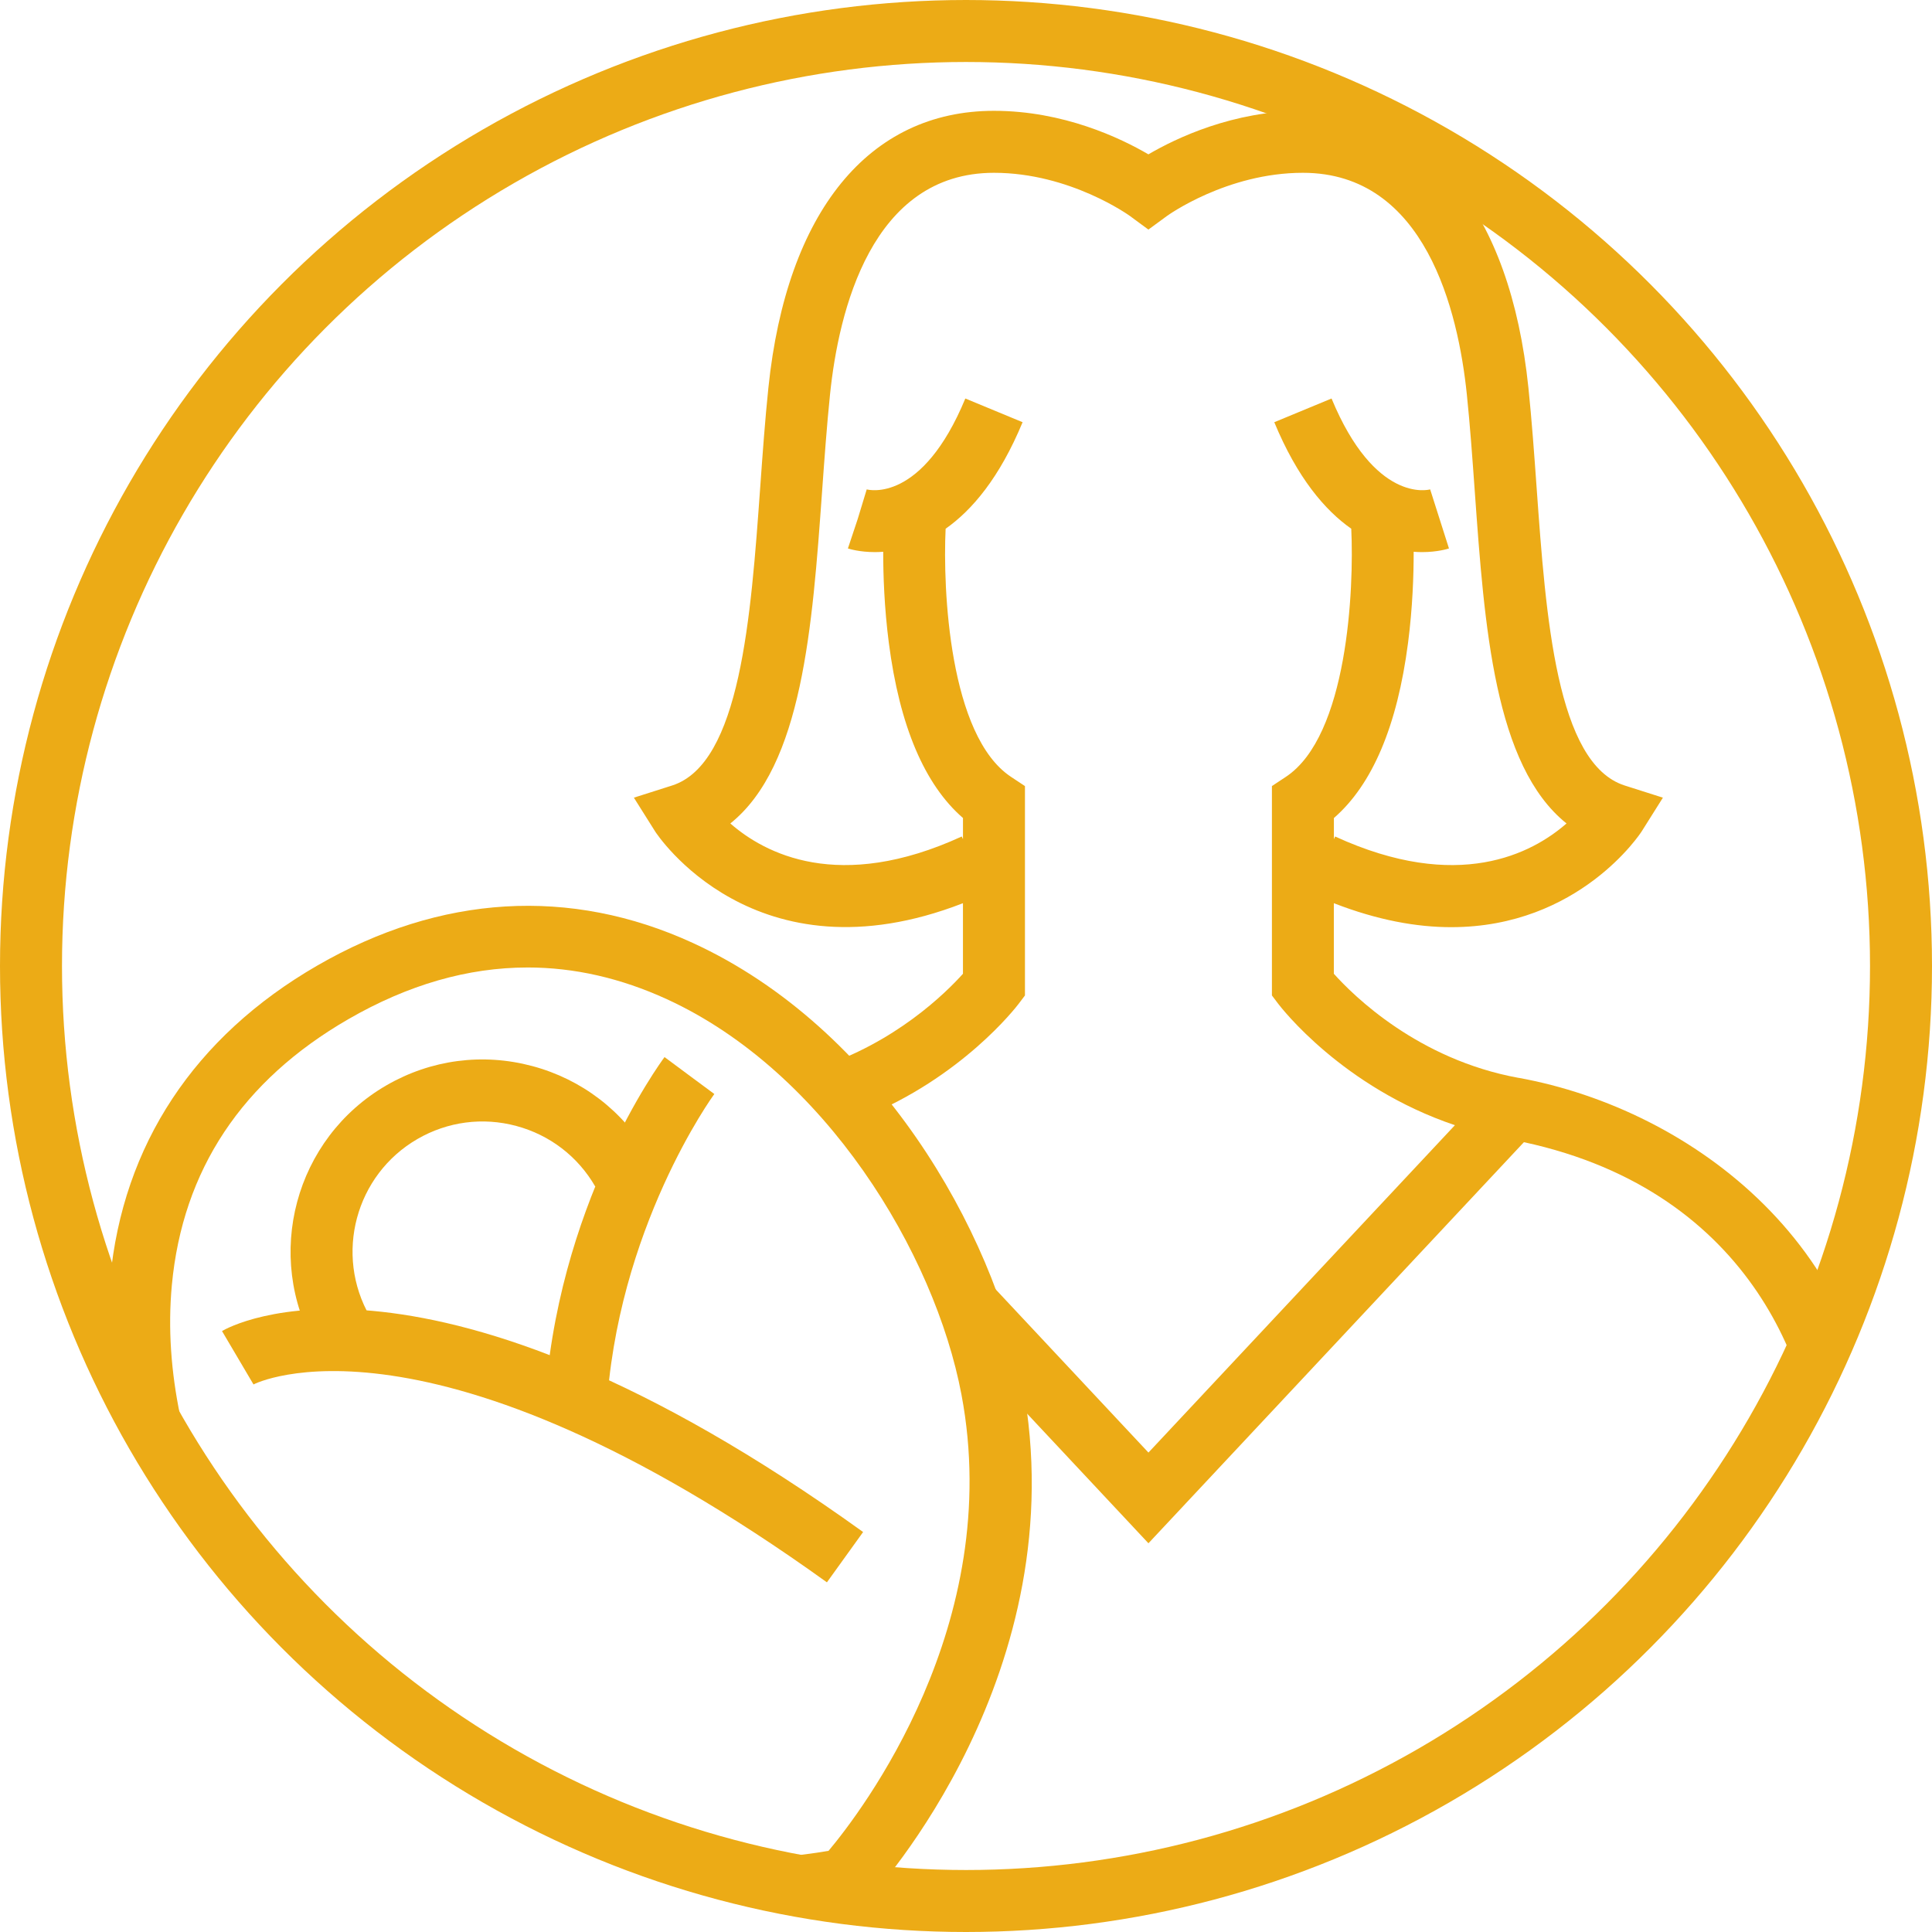
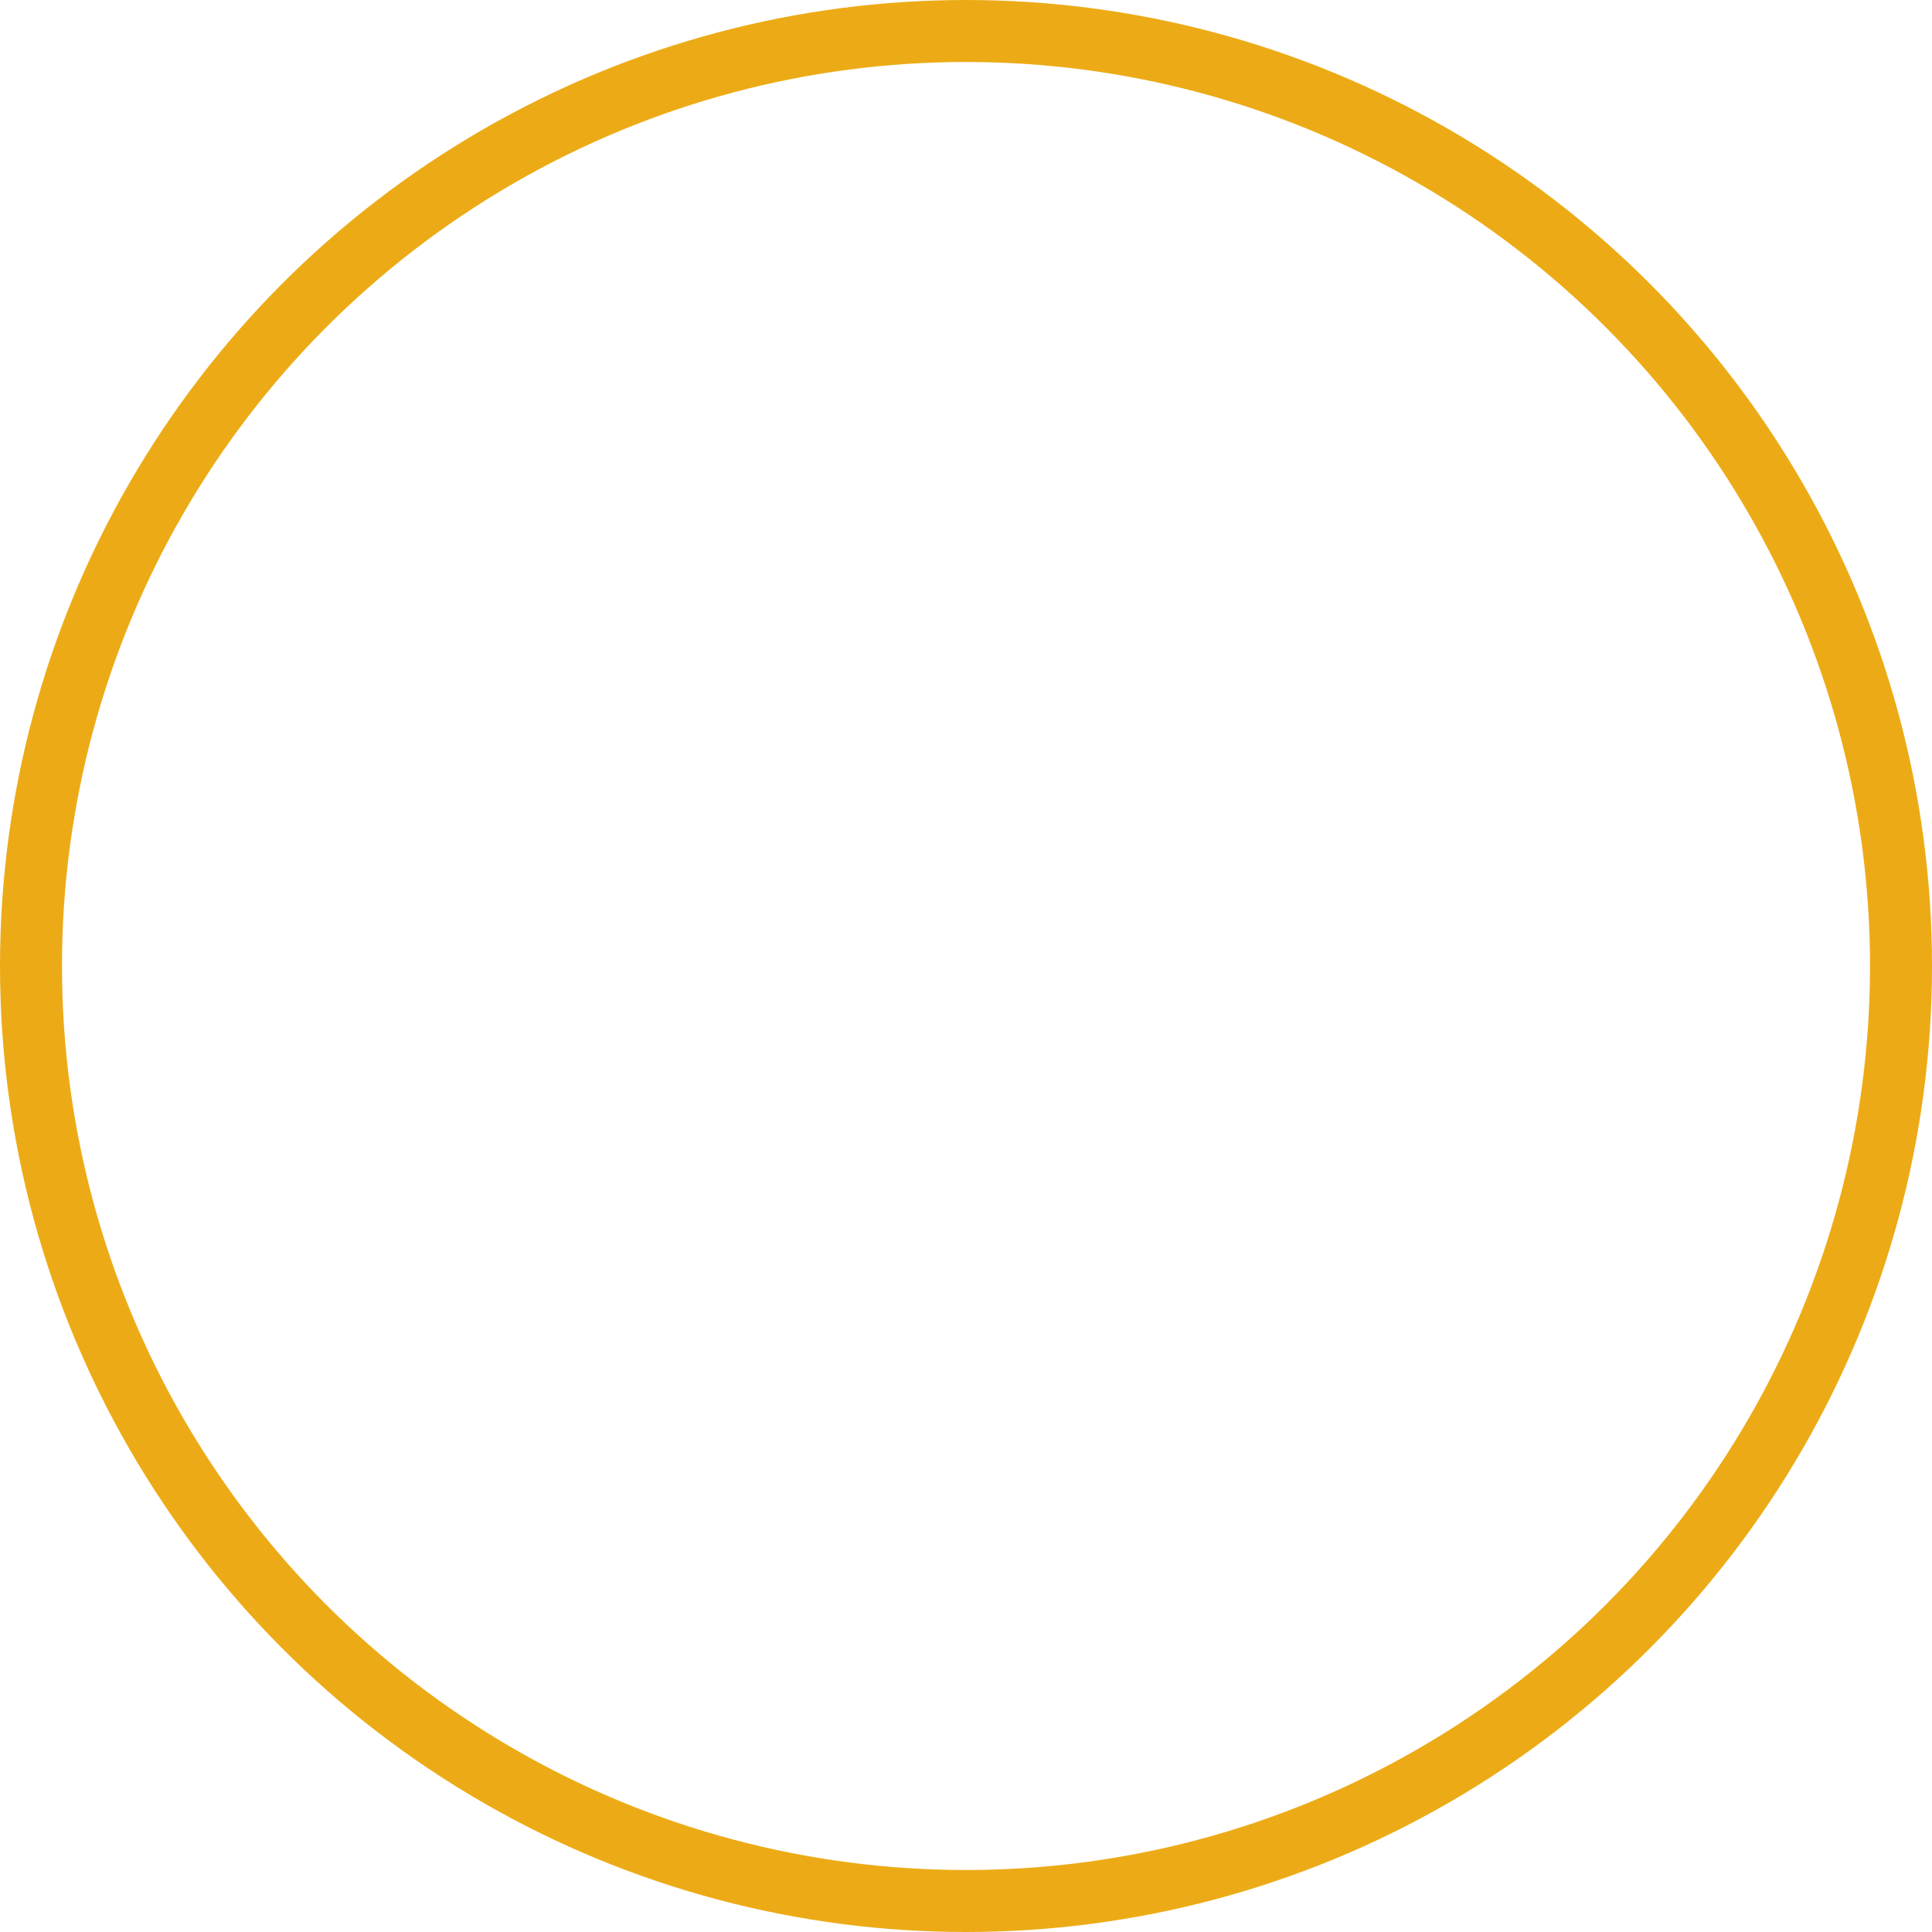
<svg xmlns="http://www.w3.org/2000/svg" id="b" width="155.84" height="155.84" viewBox="0 0 155.84 155.84">
  <defs>
    <style>.e{fill:none;stroke:#ecab16;stroke-miterlimit:10;stroke-width:5px;}.f{clip-path:url(#d);}.g{fill:#ecab16;stroke-width:0px;}</style>
    <clipPath id="d">
-       <circle class="e" cx="77.92" cy="77.92" r="75.42" />
-     </clipPath>
+       </clipPath>
  </defs>
  <g id="c">
    <g class="f">
-       <path class="g" d="M58.164,155.034c-8.671,0-21.197-1.927-31.826-11.068-9.481-8.155-18.988-24.394-17.454-40.774,1.015-10.831,6.795-19.584,16.718-25.312,9.922-5.729,20.395-6.357,30.28-1.821,14.953,6.862,24.263,23.213,26.585,35.502,4.402,23.306-11.792,40.987-12.483,41.728l-.521.559-.744.172c-.403.094-4.557,1.016-10.554,1.016ZM42.553,78.04c-4.81,0-9.642,1.391-14.452,4.168-8.58,4.953-13.37,12.17-14.239,21.449-1.308,13.963,6.926,28.939,15.735,36.517,14.328,12.322,33.232,9.823,37.236,9.118,2.606-3.108,14.229-18.232,10.72-36.806-2.157-11.417-11.011-26.036-23.757-31.886-3.721-1.707-7.476-2.561-11.243-2.561Z" />
      <path class="g" d="M25.51,108.705c-4.271-7.397-1.728-16.893,5.671-21.165,3.582-2.069,7.757-2.619,11.756-1.548,3.998,1.071,7.339,3.635,9.408,7.219l-4.33,2.5c-1.401-2.427-3.664-4.163-6.372-4.889-2.707-.726-5.535-.353-7.962,1.048-5.011,2.894-6.734,9.324-3.841,14.335l-4.33,2.5Z" />
      <path class="g" d="M66.701,127.636c-32.14-23.114-46.123-16.04-46.253-15.963l-2.541-4.307c.654-.387,16.434-9.162,51.714,16.211l-2.92,4.059Z" />
      <path class="g" d="M48.905,114.05l-4.992-.264c.867-16.465,9.329-28.034,9.69-28.519l4.014,2.981-2.007-1.49,2.009,1.487c-.079.107-7.927,10.9-8.713,25.805Z" />
      <path class="g" d="M122.495,86.944c-8.108-1.474-13.325-6.634-14.904-8.398v-5.692c3.549,1.38,6.705,1.935,9.473,1.934,10.338-.001,15.285-7.61,15.35-7.713l1.72-2.733-3.078-.98c-5.511-1.755-6.36-13.591-7.109-24.034-.192-2.68-.391-5.45-.662-8.06-1.473-14.19-8.104-22.329-18.192-22.329-5.612,0-10.208,2.194-12.46,3.511-2.252-1.316-6.849-3.511-12.46-3.511-10.089,0-16.72,8.139-18.192,22.328-.272,2.609-.47,5.38-.662,8.059-.75,10.443-1.599,22.281-7.11,24.036l-3.079.98,1.721,2.734c.081.128,8.007,12.315,24.823,5.779v5.691c-1.368,1.527-5.444,5.569-11.741,7.597,1.282,1.262,2.494,2.605,3.634,4.008,8.013-3.227,12.38-8.892,12.602-9.185l.506-.669v-16.89l-1.121-.742c-4.997-3.303-5.511-15.165-5.278-20.017,2.127-1.494,4.35-4.104,6.209-8.592l-4.619-1.912c-3.489,8.427-7.771,7.38-7.955,7.331l-.727,2.392-.79,2.372c.105.035.933.295,2.182.295.209,0,.434-.01.665-.027-.001,1.851.084,4.494.454,7.348.866,6.69,2.876,11.434,5.981,14.128v1.705l-.099-.215c-9.918,4.553-15.905,1.366-18.666-1.051,5.812-4.66,6.616-15.86,7.397-26.74.19-2.64.385-5.369.647-7.899.692-6.664,3.329-17.845,13.22-17.845,6.144,0,10.928,3.454,10.969,3.484l1.488,1.096,1.487-1.091c.048-.035,4.831-3.489,10.976-3.489,9.891,0,12.527,11.181,13.22,17.846.263,2.53.458,5.26.647,7.9.78,10.879,1.584,22.077,7.396,26.737-2.766,2.422-8.751,5.603-18.664,1.052l-.099.215v-1.705c3.104-2.694,5.114-7.438,5.981-14.128.37-2.854.455-5.497.454-7.348.232.017.456.027.665.027,1.249,0,2.076-.26,2.182-.295l-1.517-4.764c-.185.05-4.466,1.094-7.955-7.331l-4.619,1.912c1.858,4.488,4.082,7.098,6.209,8.592.233,4.852-.281,16.713-5.278,20.016l-1.121.742v16.89l.506.669c.236.312,5.19,6.738,14.254,9.796l-24.72,26.407-17.584-18.784c2.175,4.035,3.777,8.25,4.69,12.326l12.894,13.774,30.286-32.353c18.627,4.025,23.658,19.035,23.658,27.448h5c0-18.791-15.074-30.091-29.08-32.638Z" />
    </g>
    <circle class="e" cx="77.92" cy="77.92" r="75.42" />
  </g>
</svg>